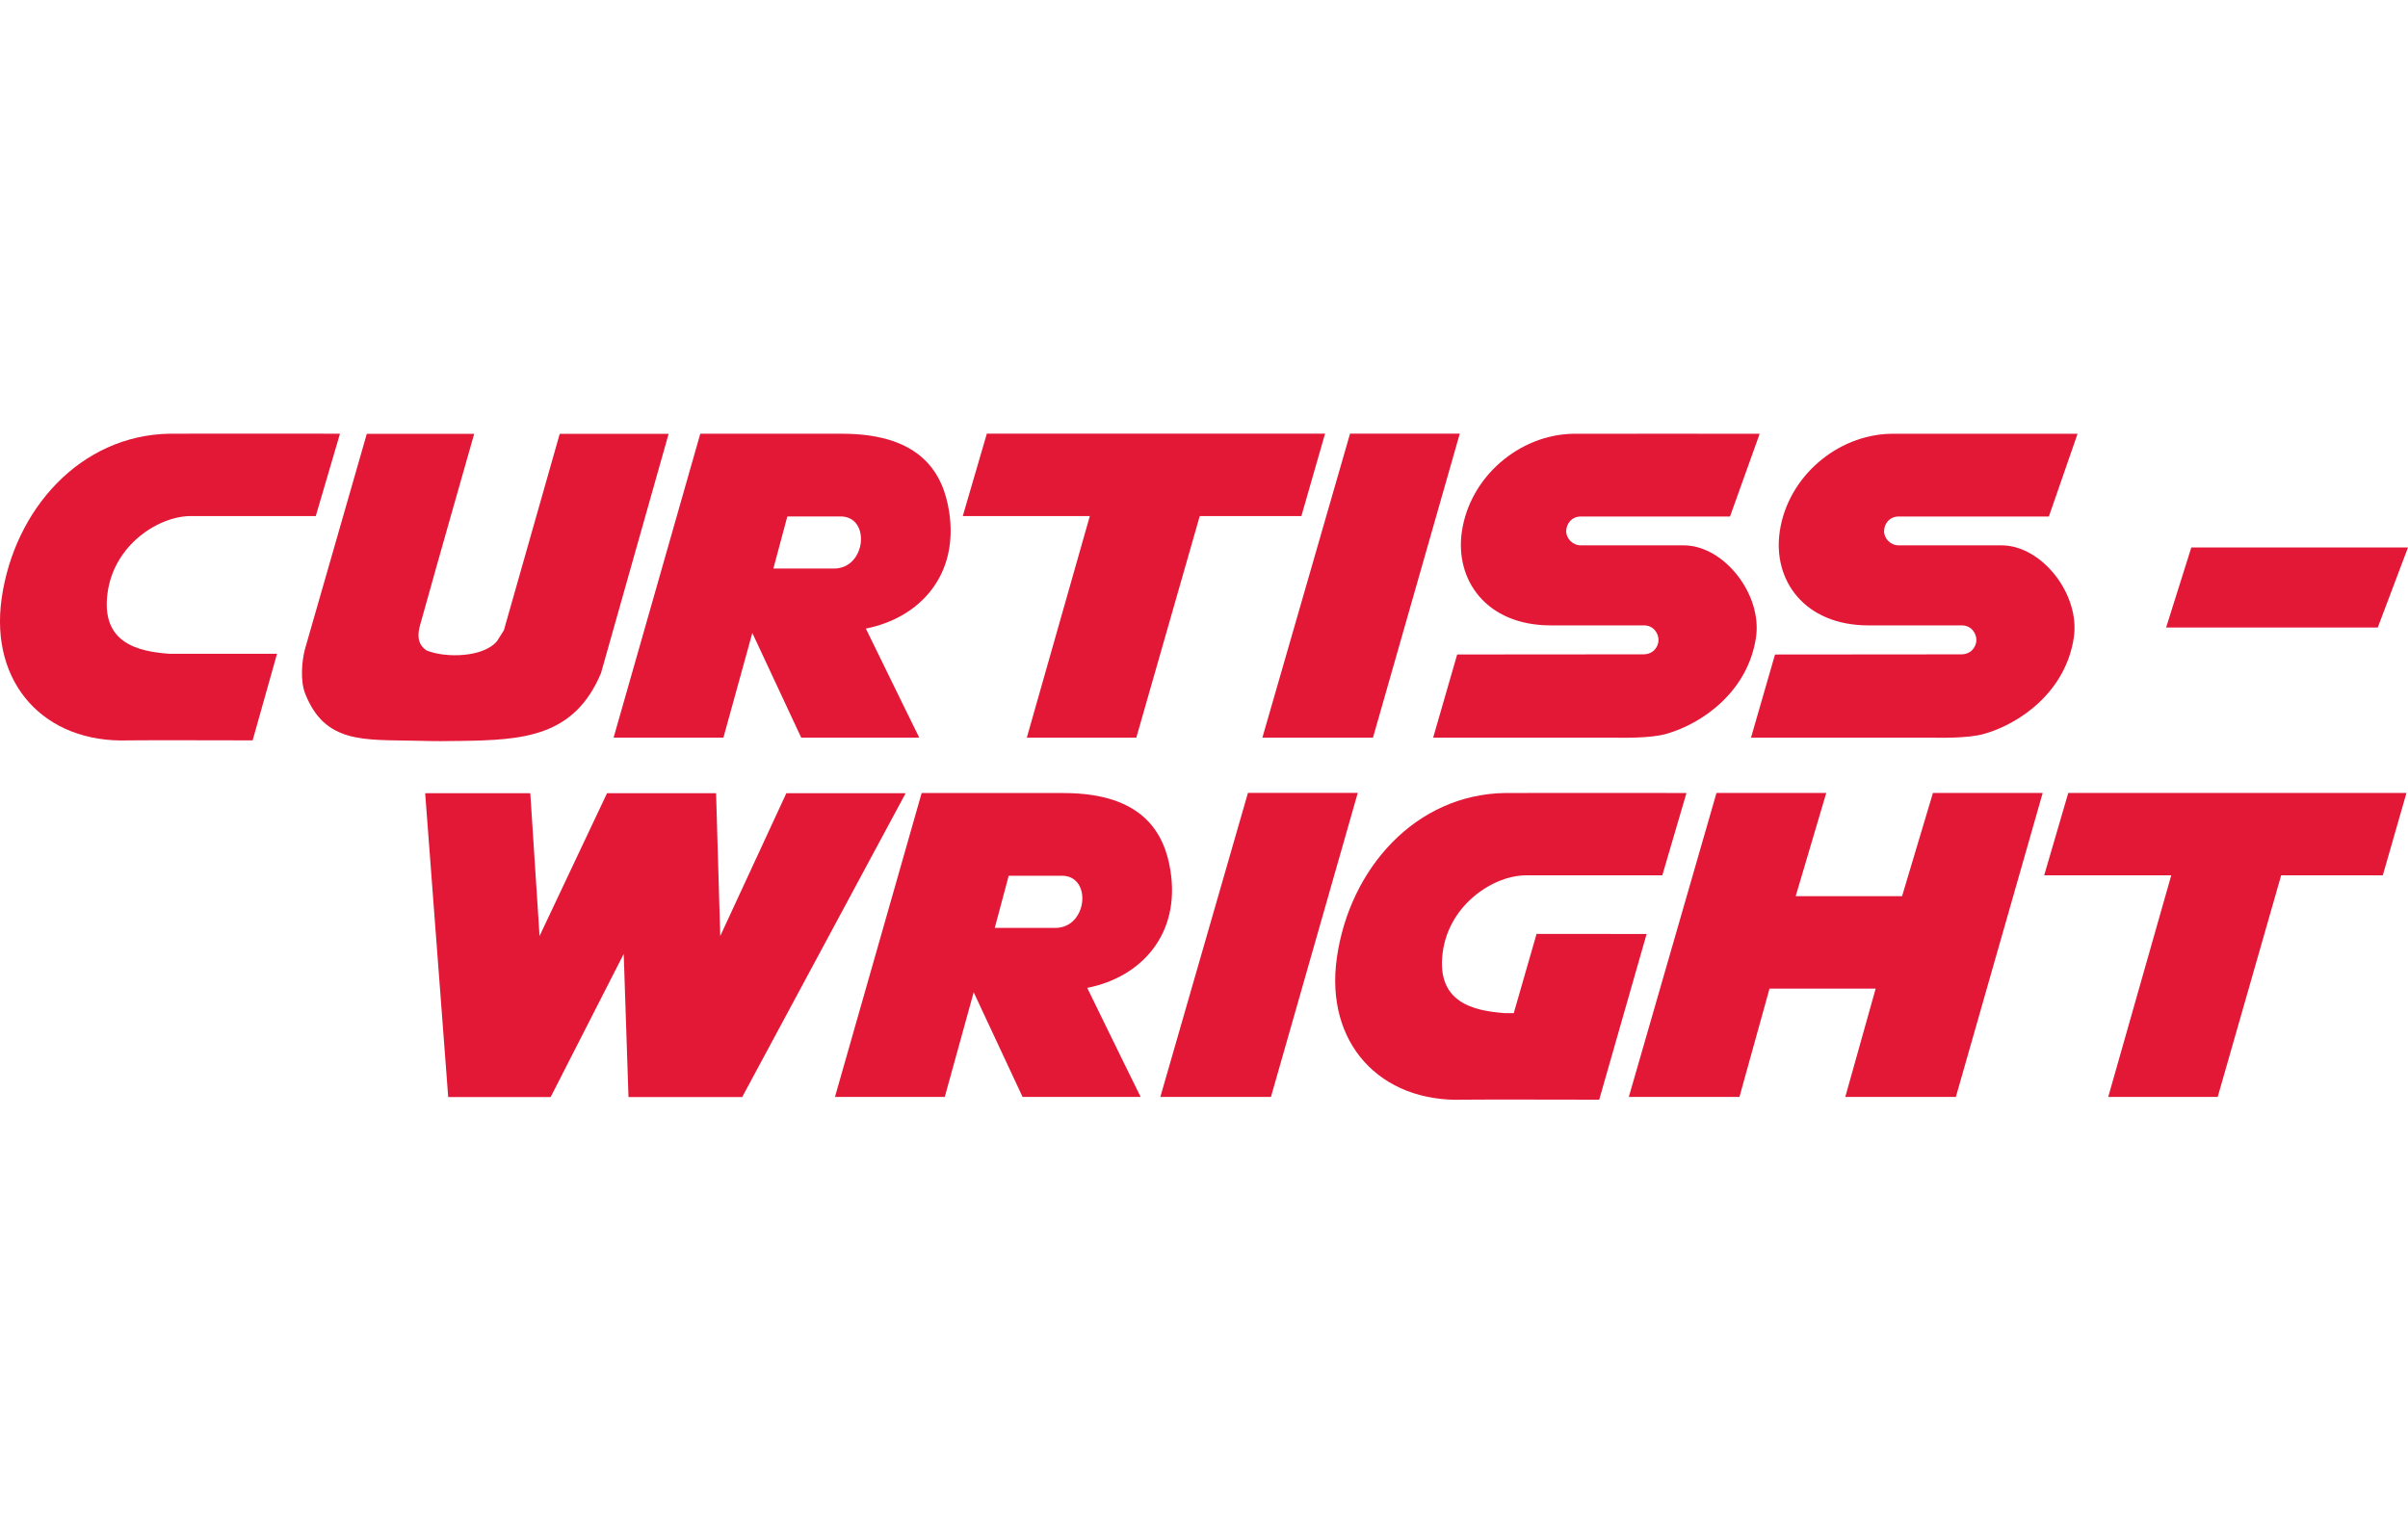
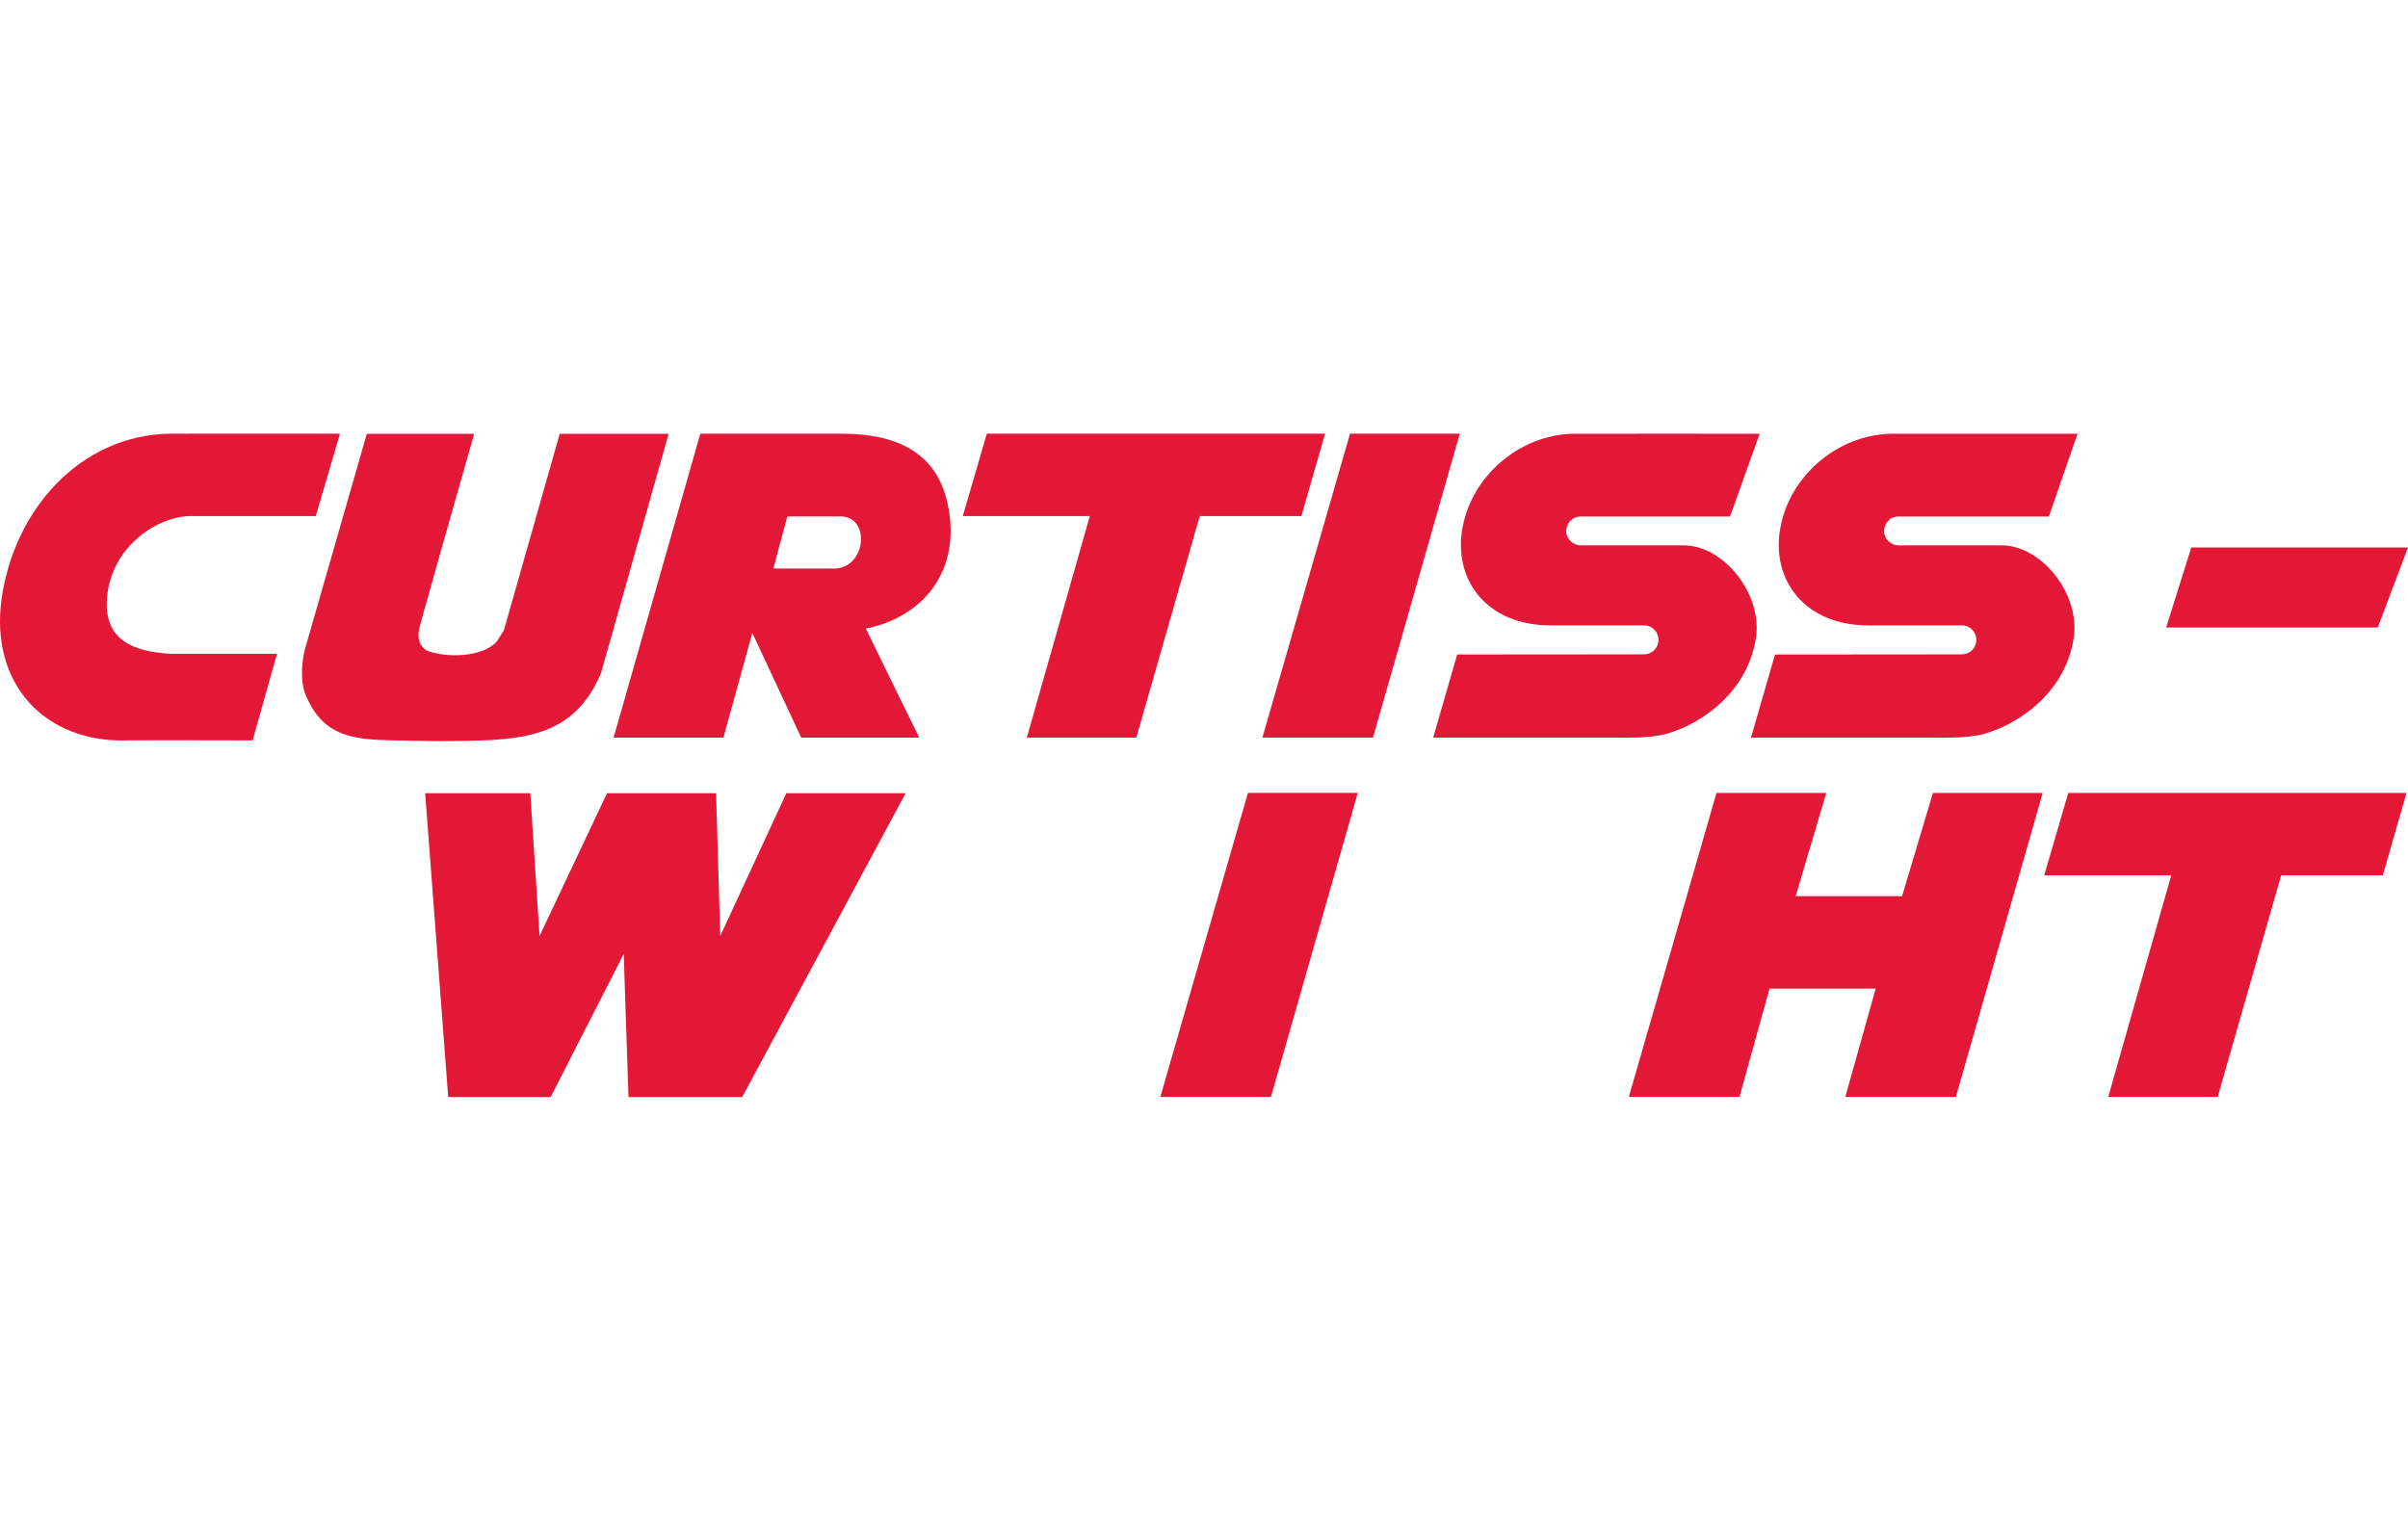
<svg xmlns="http://www.w3.org/2000/svg" version="1.1" id="Layer_1" x="0px" y="0px" viewBox="0 0 147.573 40.837" style="enable-background:new 0 0 147.573 40.837;" height="94" xml:space="preserve" width="147.573">
  <g>
    <polygon style="fill-rule:evenodd;clip-rule:evenodd;fill:#E31837;" points="84.142,18.638 77.364,18.638 82.736,0.003    89.461,0.003  " />
    <polygon style="fill-rule:evenodd;clip-rule:evenodd;fill:#E31837;" points="132.75,11.884 134.294,6.978 147.573,6.978    145.721,11.884  " />
    <polygon style="fill-rule:evenodd;clip-rule:evenodd;fill:#E31837;" points="77.89,40.66 71.111,40.66 76.479,22.025    83.209,22.025  " />
    <polygon style="fill-rule:evenodd;clip-rule:evenodd;fill:#E31837;" points="69.638,18.638 62.928,18.638 66.789,5.055    59.003,5.054 60.478,0.003 81.205,0.003 79.755,5.054 73.525,5.055  " />
    <polygon style="fill-rule:evenodd;clip-rule:evenodd;fill:#E31837;" points="135.911,40.66 129.202,40.66 133.064,27.077    125.277,27.077 126.752,22.027 147.479,22.027 146.029,27.077 139.8,27.077  " />
    <path style="fill-rule:evenodd;clip-rule:evenodd;fill:#E31837;" d="M29.061,0.012c0,0-2.224,7.787-3.325,11.758   c-0.233,0.864,0.031,1.264,0.398,1.518c1.148,0.479,3.5,0.445,4.333-0.578l0.414-0.657l3.422-12.041h6.673l-4.145,14.671   c-1.647,3.924-4.803,4.104-8.642,4.155c-0.919,0.015-1.403,0.021-2.679-0.011c-3.182-0.077-5.6,0.21-6.816-2.91   c-0.297-0.781-0.203-1.977,0.003-2.735l3.782-13.17H29.061z" />
    <path style="fill:#E31837;" d="M20.835,0.004l-1.483,5.05h-7.611C9.768,5.026,6.987,6.784,6.59,9.776   c-0.412,3.087,1.892,3.581,3.796,3.721h6.591l-1.494,5.307c0,0-7.186-0.016-7.602,0c-5.16,0.193-8.519-3.499-7.78-8.702   C0.882,4.636,4.928,0.086,10.421,0.004C11.138-0.005,20.835,0.004,20.835,0.004" />
-     <path style="fill:#E31837;" d="M103.354,22.03l-1.48,5.048h-8.307c-1.969-0.028-4.752,1.732-5.151,4.722   c-0.408,3.089,1.895,3.581,3.798,3.724h0.556l1.398-4.857l6.744,0.006L98.007,40.83c0,0-7.882-0.016-8.298,0   c-5.159,0.193-8.521-3.501-7.78-8.701c0.778-5.467,4.824-10.018,10.319-10.099C92.965,22.02,103.354,22.03,103.354,22.03" />
    <polygon style="fill-rule:evenodd;clip-rule:evenodd;fill:#E31837;" points="118.459,22.027 116.567,28.355 110.048,28.355    111.921,22.027 105.194,22.027 99.822,40.659 106.602,40.659 108.444,34.022 114.949,34.022 113.088,40.659 119.865,40.659    125.185,22.027  " />
    <path style="fill:#E31837;" d="M116.363,5.081c-0.57,0-0.881,0.435-0.898,0.879c-0.019,0.444,0.38,0.889,0.888,0.889h6.31   c2.465,0,4.827,3.002,4.43,5.652c-0.492,3.293-3.253,5.262-5.489,5.903c-1.02,0.295-2.832,0.234-3.318,0.234h-10.977l1.472-5.097   c0,0,11.194-0.01,11.413-0.01c0.599,0,0.928-0.453,0.928-0.889c0-0.404-0.314-0.886-0.889-0.886h-5.716   c-3.933,0-5.897-2.769-5.444-5.777c0.5-3.337,3.513-5.903,6.802-5.969c0.266-0.007,11.447,0,11.447,0l-1.758,5.071H116.363z" />
    <path style="fill:#E31837;" d="M96.885,5.081c-0.57,0-0.881,0.435-0.902,0.879c-0.016,0.444,0.385,0.888,0.889,0.888l6.312,0.001   c2.465,0,4.827,3.002,4.431,5.652c-0.495,3.293-3.254,5.262-5.489,5.903c-1.021,0.294-2.831,0.234-3.321,0.234H87.83l1.472-5.099   c0,0,11.195-0.009,11.412-0.009c0.599,0,0.927-0.453,0.927-0.889c0-0.404-0.313-0.886-0.885-0.886h-5.721   c-3.933,0-5.895-2.77-5.441-5.777c0.499-3.337,3.51-5.903,6.799-5.969c0.266-0.007,11.448,0,11.448,0l-1.818,5.071H96.885z" />
    <polygon style="fill-rule:evenodd;clip-rule:evenodd;fill:#E31837;" points="32.499,22.043 33.066,30.797 37.201,22.043    43.884,22.043 44.14,30.797 48.191,22.043 55.502,22.043 45.484,40.67 38.517,40.67 38.224,31.895 33.746,40.67 27.468,40.668    26.056,22.043  " />
    <path style="fill-rule:evenodd;clip-rule:evenodd;fill:#E31837;" d="M51.491,5.076h-3.239l-0.856,3.195h3.7   C53.094,8.286,53.388,5.056,51.491,5.076 M58.159,4.737c0.636,3.946-1.807,6.565-5.096,7.213c1.574,3.239,3.273,6.685,3.273,6.685   h-7.234l-2.996-6.416l-1.771,6.416h-6.73l5.312-18.628h8.695C56.597,0.007,57.812,2.593,58.159,4.737" />
-     <path style="fill-rule:evenodd;clip-rule:evenodd;fill:#E31837;" d="M65.057,27.102h-3.239L60.963,30.3h3.7   C66.659,30.315,66.955,27.082,65.057,27.102 M71.726,26.763c0.636,3.946-1.807,6.566-5.096,7.214   c1.574,3.24,3.274,6.684,3.274,6.684h-7.236l-2.996-6.415L57.9,40.66h-6.729l5.312-18.627h8.697   C70.164,22.033,71.38,24.62,71.726,26.763" />
  </g>
</svg>